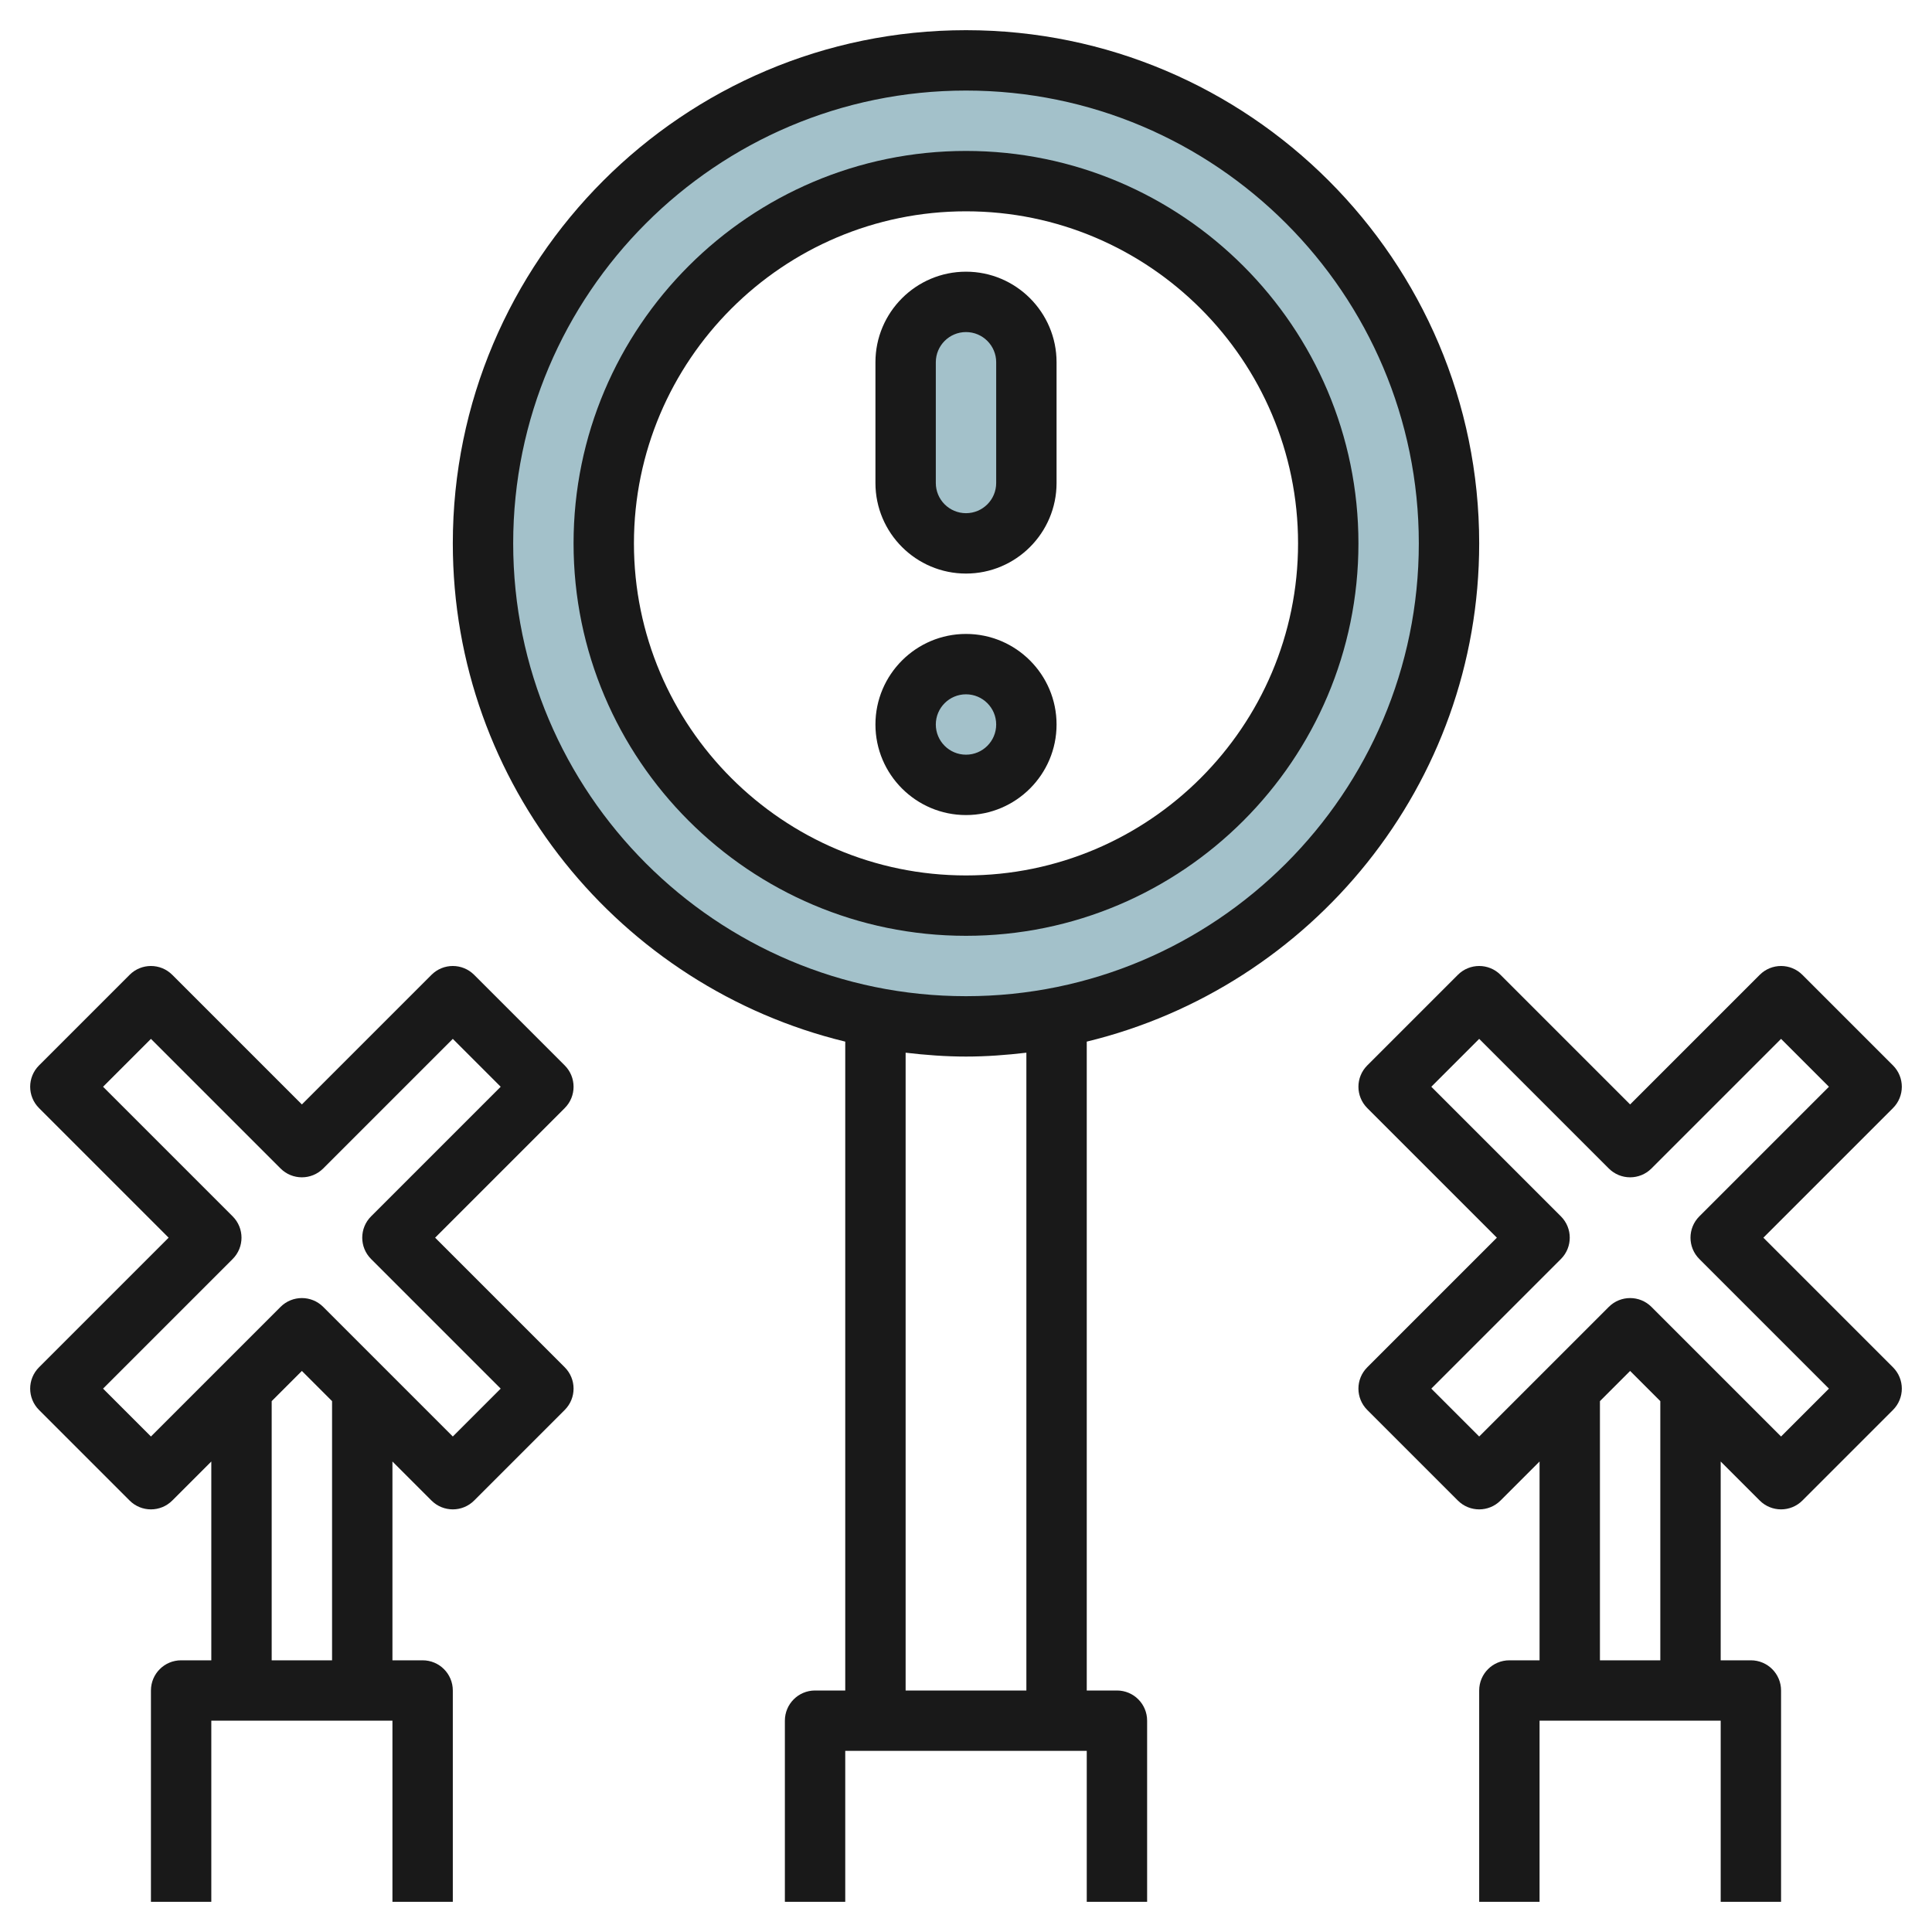
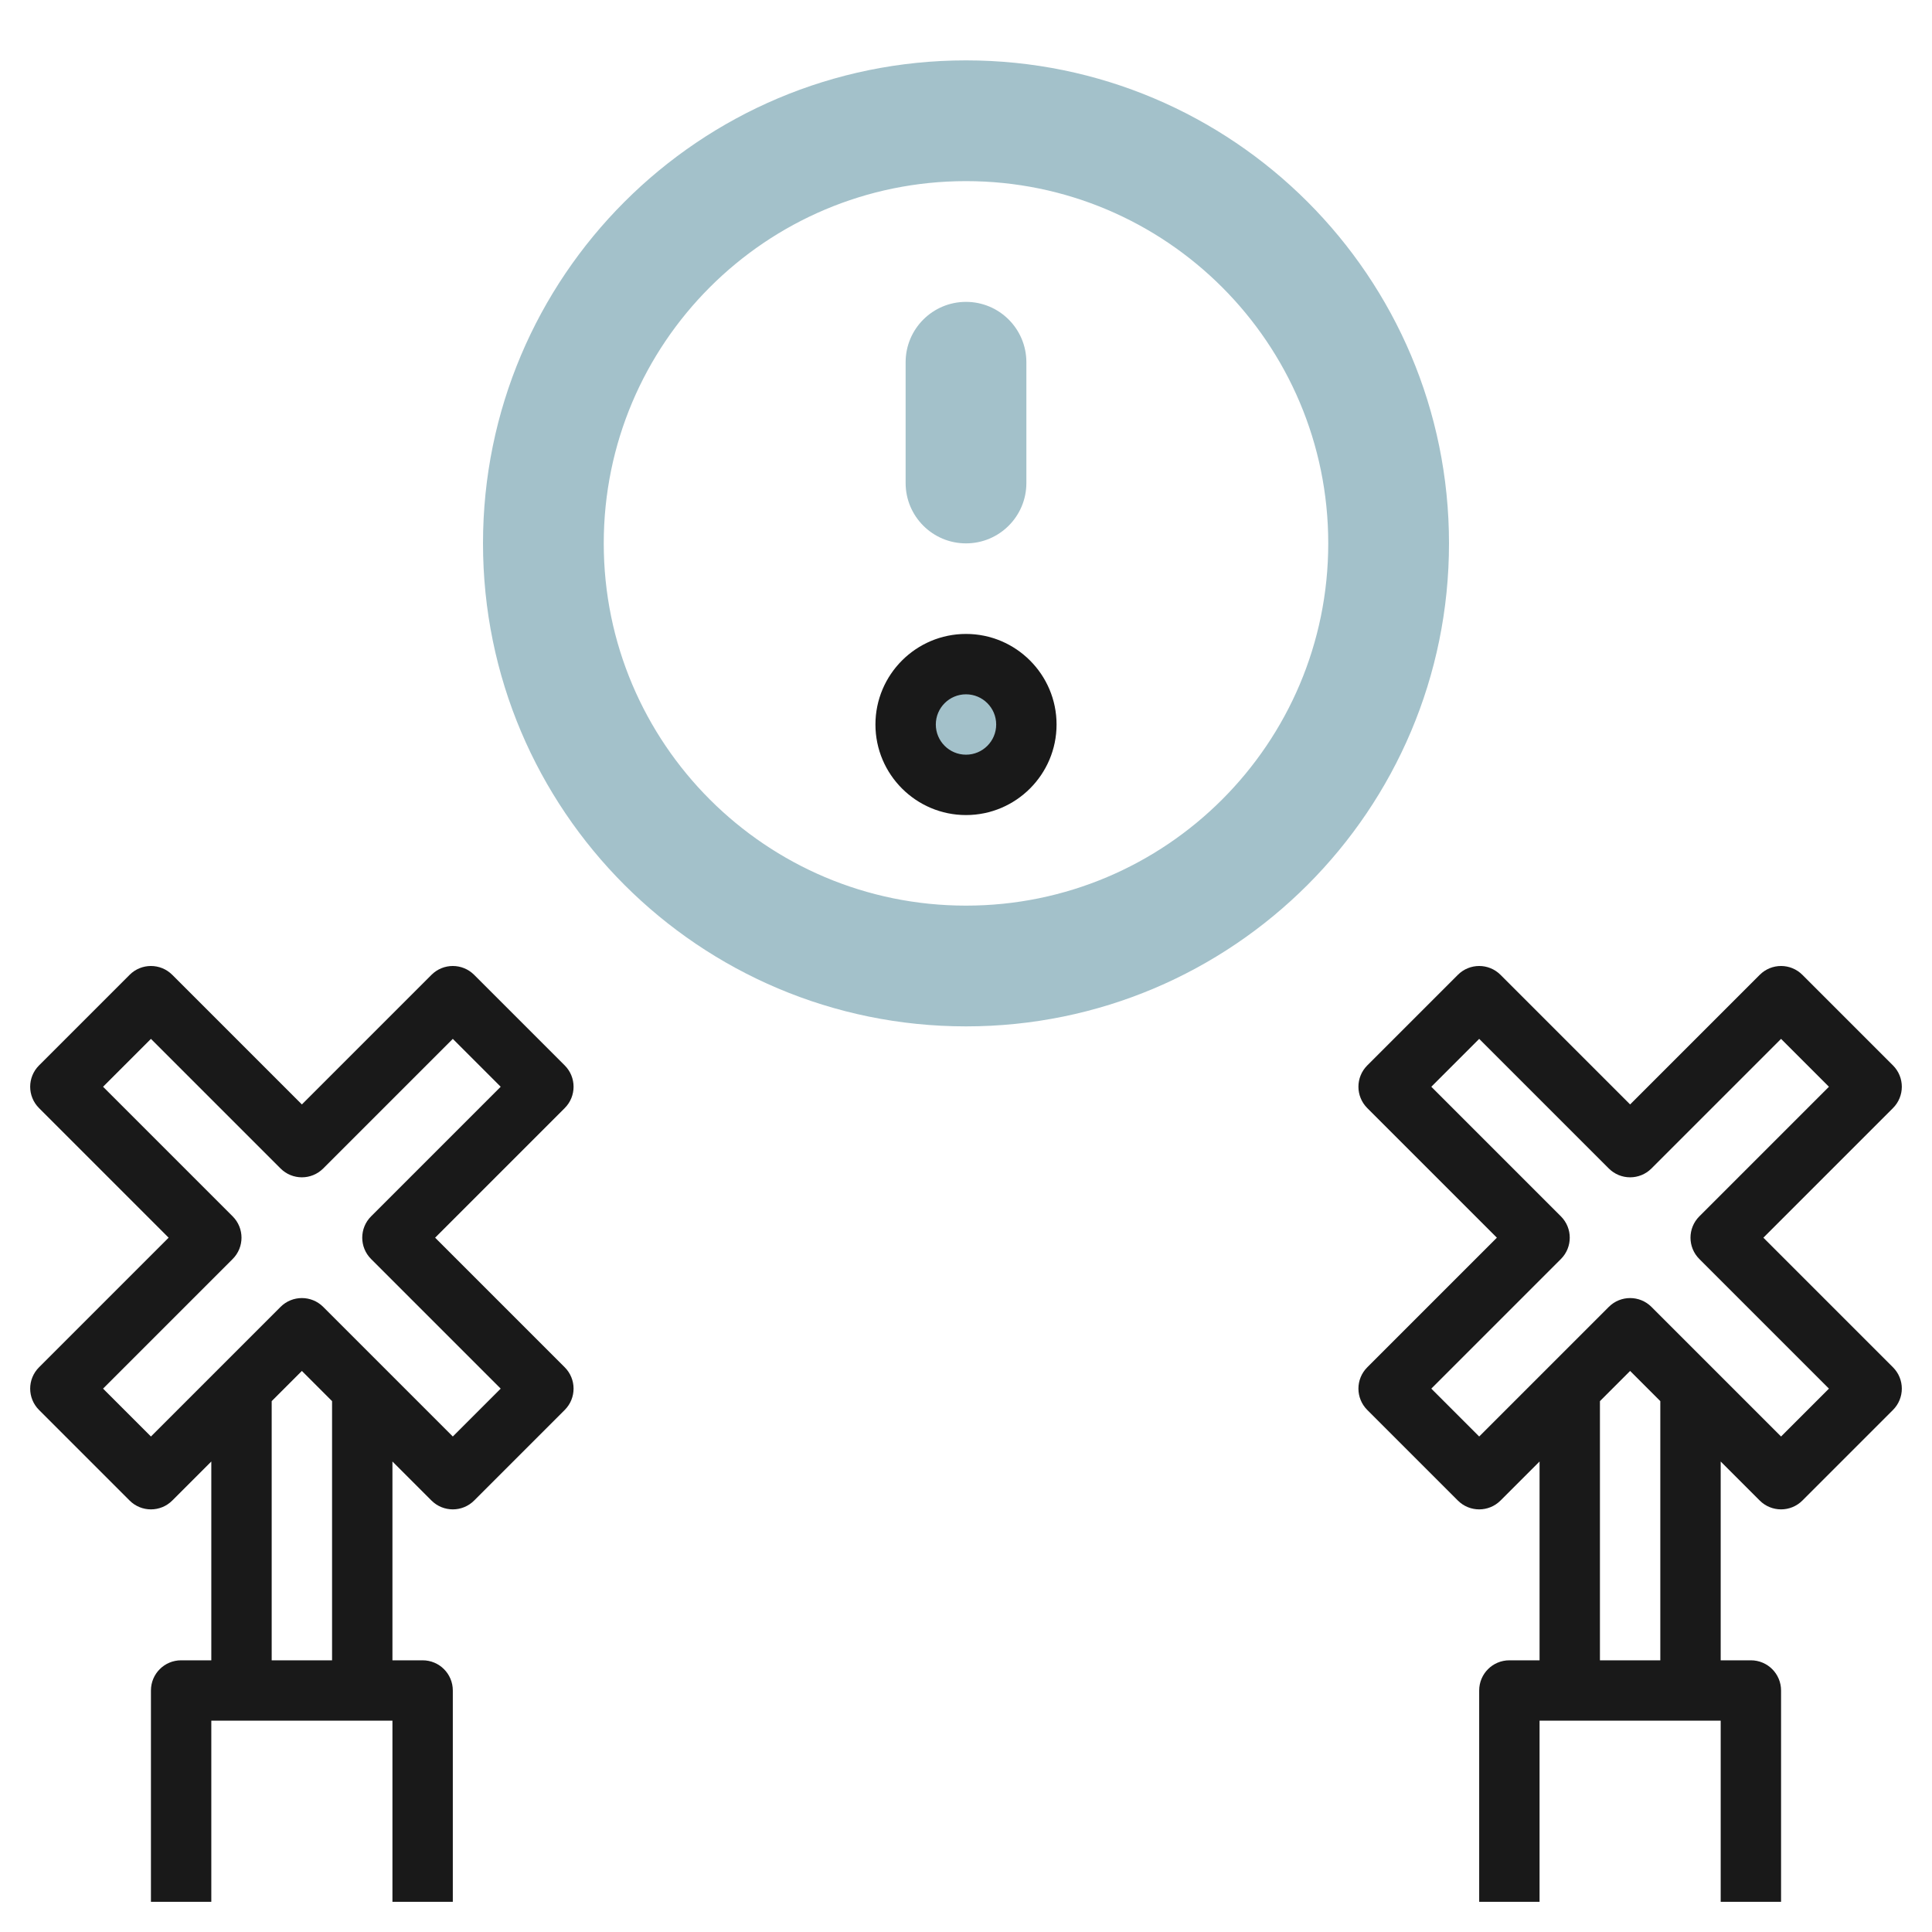
<svg xmlns="http://www.w3.org/2000/svg" id="Layer_3" enable-background="new 0 0 64 64" height="512" viewBox="0 0 64 64" width="512">
  <path d="m32 18c-1.105 0-2-.895-2-2v-4c0-1.105.895-2 2-2 1.105 0 2 .895 2 2v4c0 1.105-.895 2-2 2z" fill="#a3c1ca" />
  <path d="m32 26c-1.105 0-2-.895-2-2 0-1.105.895-2 2-2 1.105 0 2 .895 2 2 0 1.105-.895 2-2 2z" fill="#a3c1ca" />
  <path d="m32 2c-8.837 0-16 7.163-16 16s7.163 16 16 16 16-7.163 16-16-7.163-16-16-16zm0 28c-6.627 0-12-5.373-12-12s5.373-12 12-12 12 5.373 12 12-5.373 12-12 12z" fill="#a3c1ca" />
  <g fill="#191919">
-     <path d="m45 18c0-7.168-5.832-13-13-13s-13 5.832-13 13 5.832 13 13 13 13-5.832 13-13zm-24 0c0-6.065 4.935-11 11-11s11 4.935 11 11-4.935 11-11 11-11-4.935-11-11z" />
-     <path d="m49 18c0-9.374-7.626-17-17-17s-17 7.626-17 17c0 7.994 5.553 14.699 13 16.505v21.495h-1c-.553 0-1 .447-1 1v6h2v-5h8v5h2v-6c0-.553-.447-1-1-1h-1v-21.495c7.447-1.806 13-8.511 13-16.505zm-32 0c0-8.271 6.729-15 15-15s15 6.729 15 15-6.729 15-15 15-15-6.729-15-15zm17 38h-4v-21.128c.657.077 1.322.128 2 .128s1.343-.051 2-.128z" />
-     <path d="m32 19c1.654 0 3-1.346 3-3v-4c0-1.654-1.346-3-3-3s-3 1.346-3 3v4c0 1.654 1.346 3 3 3zm-1-7c0-.552.448-1 1-1s1 .448 1 1v4c0 .552-.448 1-1 1s-1-.448-1-1z" />
    <path d="m35 24c0-1.654-1.346-3-3-3s-3 1.346-3 3 1.346 3 3 3 3-1.346 3-3zm-4 0c0-.552.448-1 1-1s1 .448 1 1-.448 1-1 1-1-.448-1-1z" />
    <path d="m18.707 35.293-3-3c-.391-.391-1.023-.391-1.414 0l-4.293 4.293-4.293-4.293c-.391-.391-1.023-.391-1.414 0l-3 3c-.391.391-.391 1.023 0 1.414l4.293 4.293-4.293 4.293c-.391.391-.391 1.023 0 1.414l3 3c.391.391 1.023.391 1.414 0l1.293-1.293v6.586h-1c-.553 0-1 .447-1 1v7h2v-6h6v6h2v-7c0-.553-.447-1-1-1h-1v-6.586l1.293 1.293c.195.195.451.293.707.293s.512-.098.707-.293l3-3c.391-.391.391-1.023 0-1.414l-4.293-4.293 4.293-4.293c.391-.391.391-1.023 0-1.414zm-7.707 19.707h-2v-8.586l1-1 1 1zm1.293-14.707c-.391.391-.391 1.023 0 1.414l4.293 4.293-1.586 1.586-4.293-4.293c-.195-.195-.451-.293-.707-.293s-.512.098-.707.293l-4.293 4.293-1.586-1.586 4.293-4.293c.391-.391.391-1.023 0-1.414l-4.293-4.293 1.586-1.586 4.293 4.293c.391.391 1.023.391 1.414 0l4.293-4.293 1.586 1.586z" />
    <path d="m58.414 41 4.293-4.293c.391-.391.391-1.023 0-1.414l-3-3c-.391-.391-1.023-.391-1.414 0l-4.293 4.293-4.293-4.293c-.391-.391-1.023-.391-1.414 0l-3 3c-.391.391-.391 1.023 0 1.414l4.293 4.293-4.293 4.293c-.391.391-.391 1.023 0 1.414l3 3c.391.391 1.023.391 1.414 0l1.293-1.293v6.586h-1c-.553 0-1 .447-1 1v7h2v-6h6v6h2v-7c0-.553-.447-1-1-1h-1v-6.586l1.293 1.293c.195.195.451.293.707.293s.512-.098.707-.293l3-3c.391-.391.391-1.023 0-1.414zm-3.414 14h-2v-8.586l1-1 1 1zm4-7.414-4.293-4.293c-.195-.195-.451-.293-.707-.293s-.512.098-.707.293l-4.293 4.293-1.586-1.586 4.293-4.293c.391-.391.391-1.023 0-1.414l-4.293-4.293 1.586-1.586 4.293 4.293c.391.391 1.023.391 1.414 0l4.293-4.293 1.586 1.586-4.293 4.293c-.391.391-.391 1.023 0 1.414l4.293 4.293z" />
  </g>
</svg>